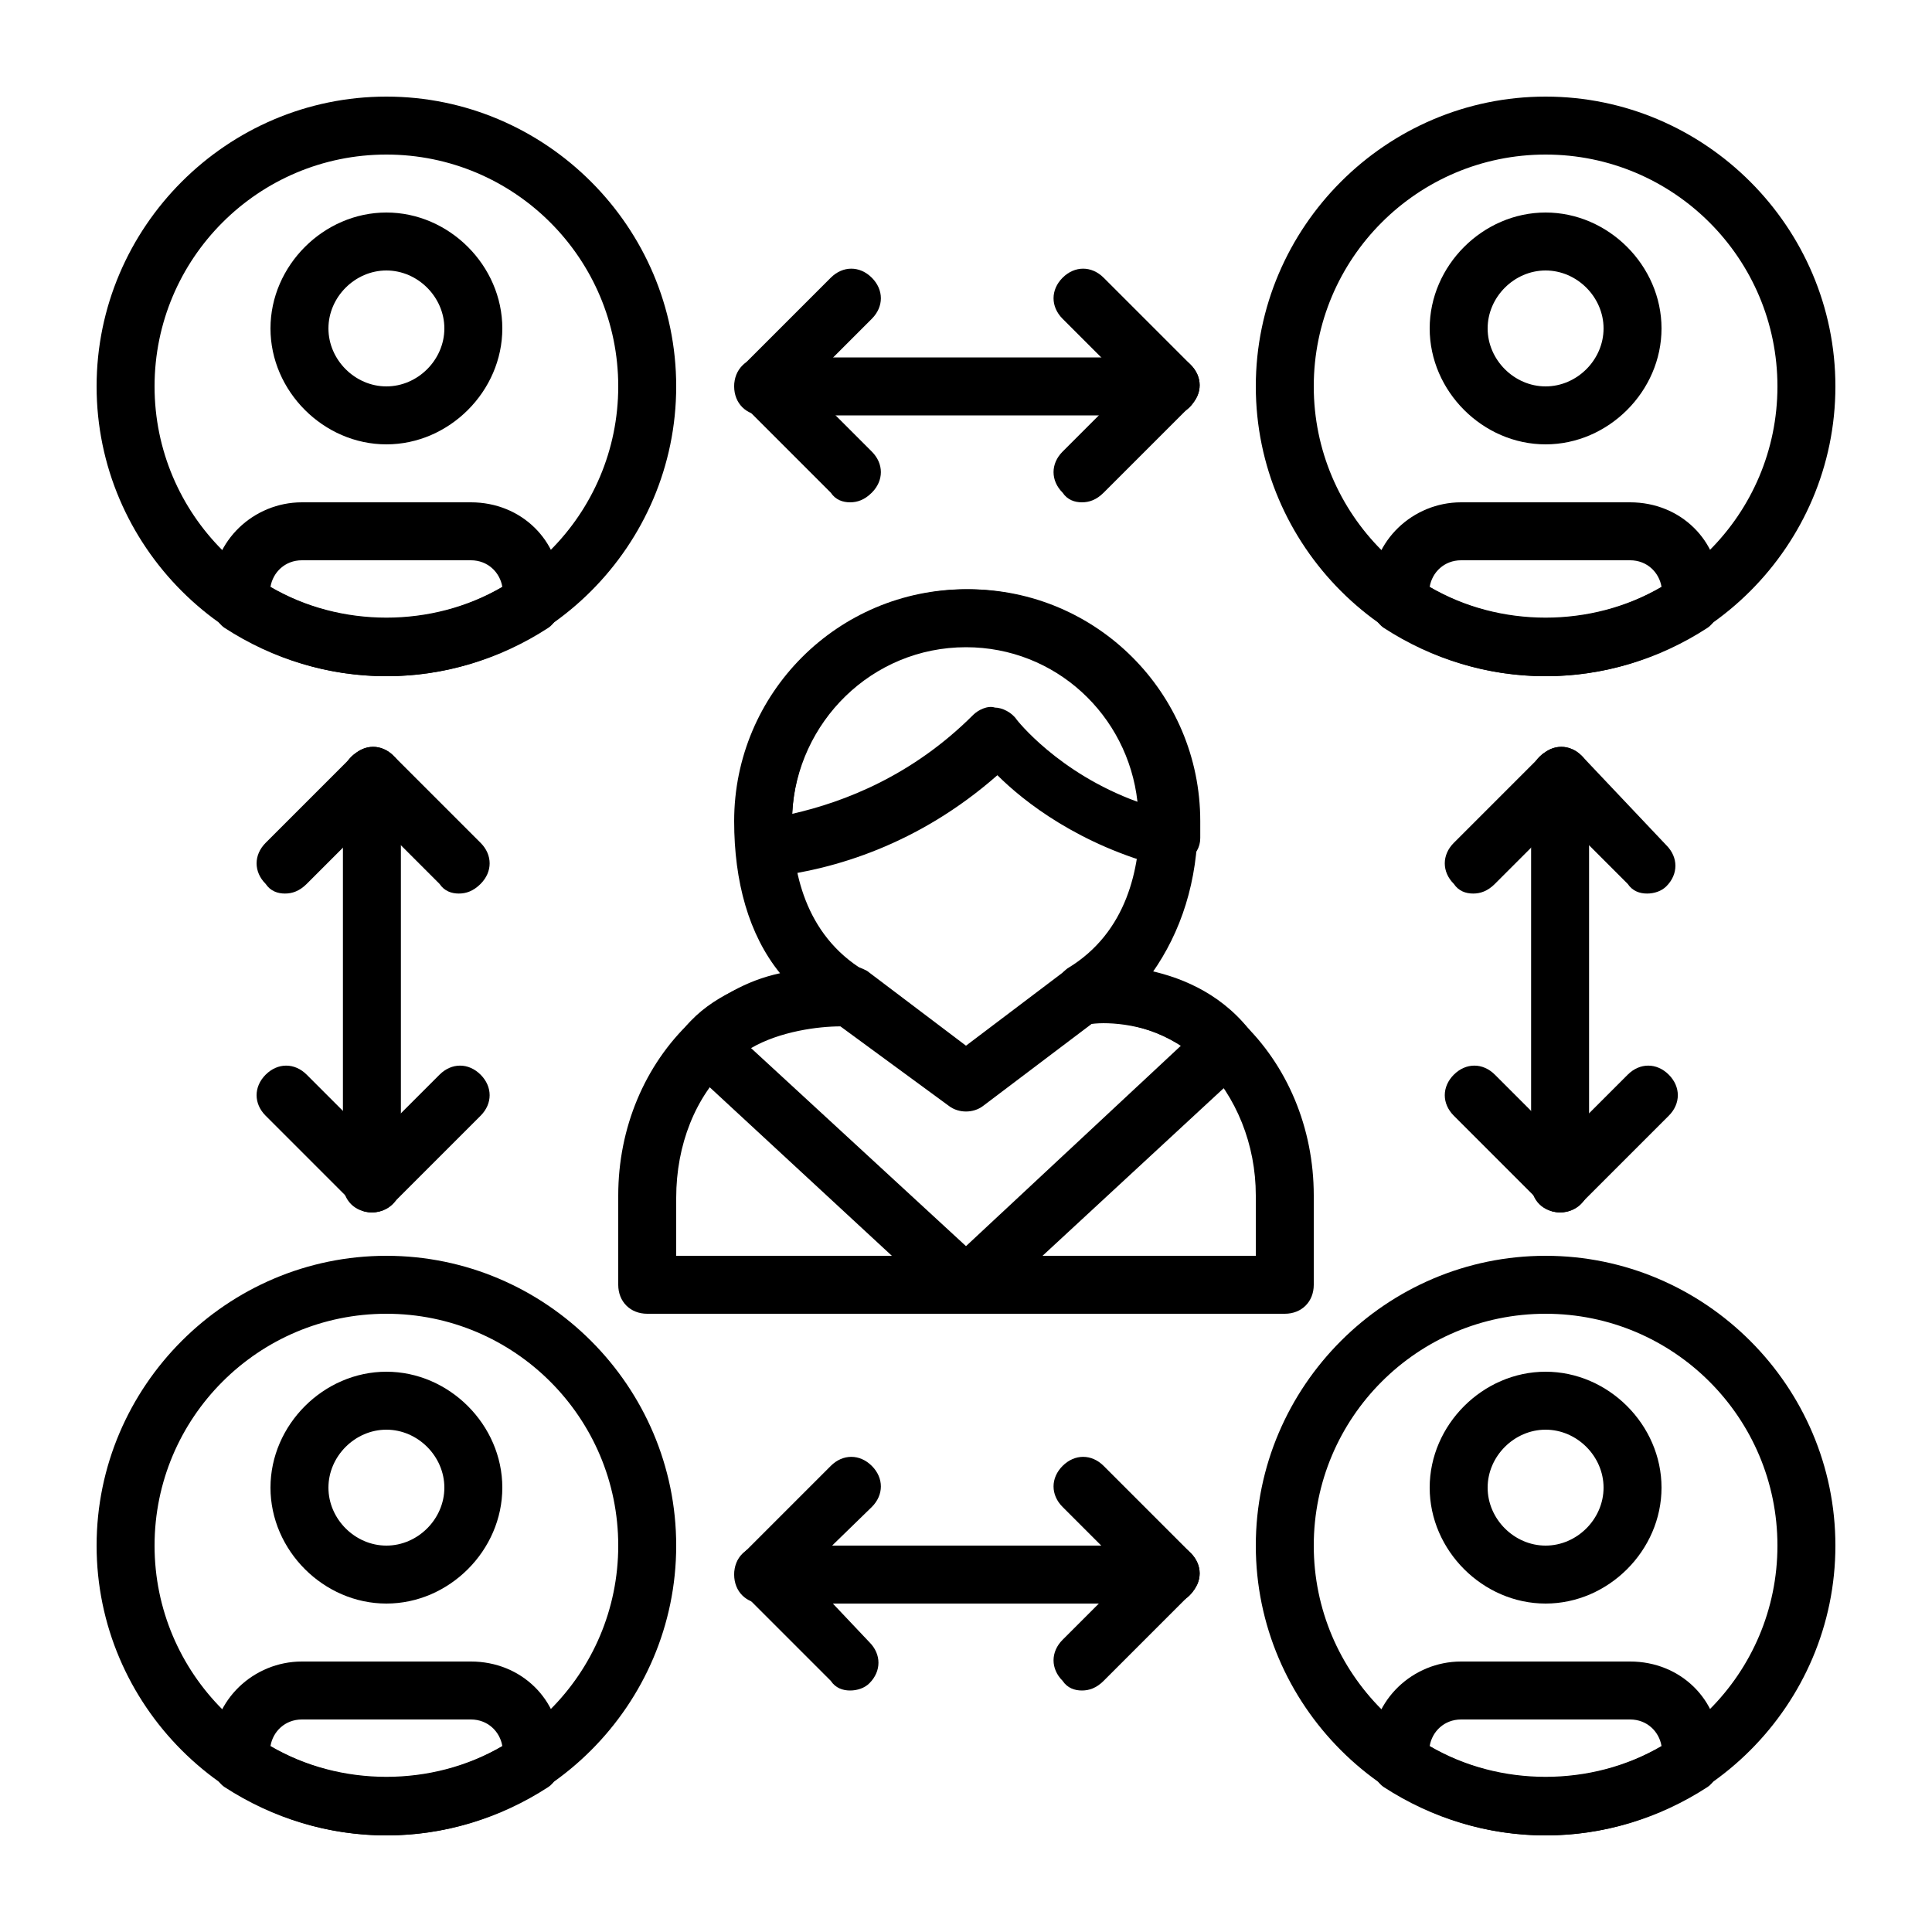
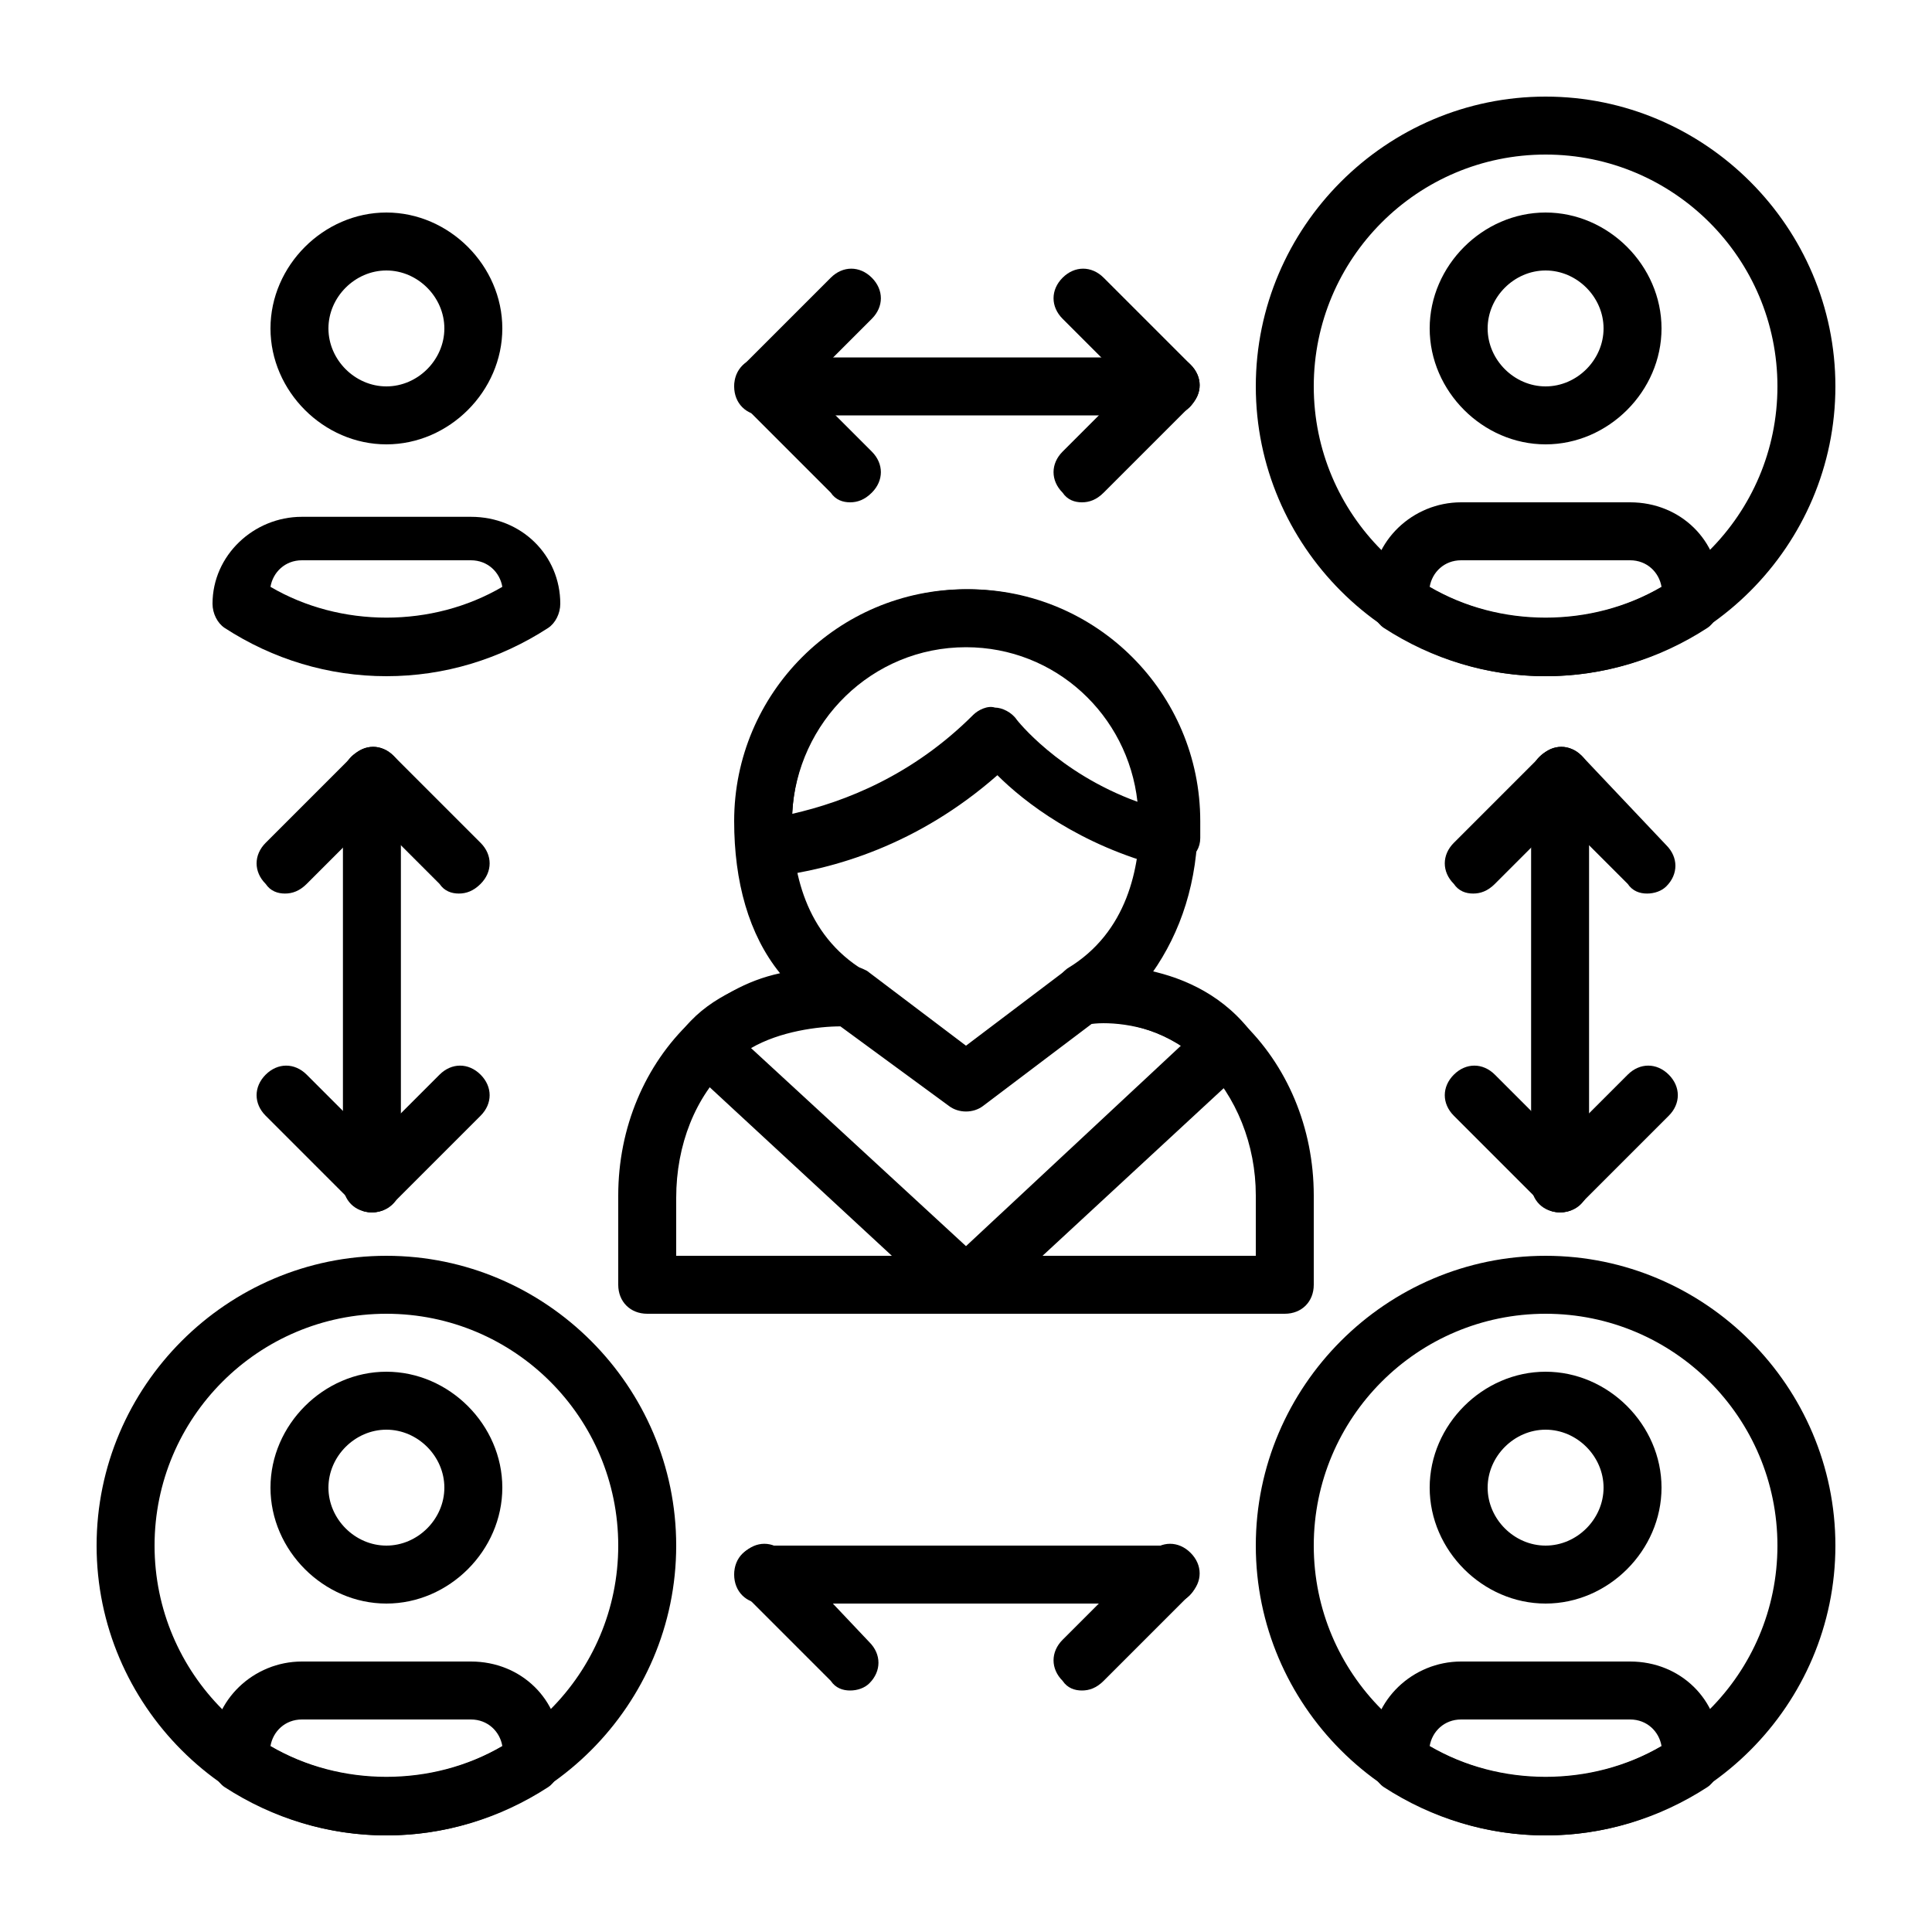
<svg xmlns="http://www.w3.org/2000/svg" version="1.1" id="Layer_1" x="0px" y="0px" width="80" height="80" viewBox="0 0 80 80" style="enable-background:new 0 0 80 80;" xml:space="preserve">
  <g transform="translate(4, 4)">
-     <path id="Shape" d="M12,24C5.4,24,0,18.6,0,12C0,5.4,5.4,0,12,0c6.6,0,12,5.4,12,12C24,18.6,18.6,24,12,24z M12,2.4   c-5.3,0-9.6,4.3-9.6,9.6s4.3,9.6,9.6,9.6s9.6-4.3,9.6-9.6S17.3,2.4,12,2.4z" />
    <path d="M12,14.4c-2.6,0-4.8-2.2-4.8-4.8S9.4,4.8,12,4.8s4.8,2.2,4.8,4.8S14.6,14.4,12,14.4z M12,7.2c-1.3,0-2.4,1.1-2.4,2.4   c0,1.3,1.1,2.4,2.4,2.4c1.3,0,2.4-1.1,2.4-2.4C14.4,8.3,13.3,7.2,12,7.2z" />
-     <path d="M12,24c-2.4,0-4.7-0.7-6.7-2c-0.3-0.2-0.5-0.6-0.5-1v-0.6c0-2,1.7-3.6,3.7-3.6h7c2.1,0,3.7,1.6,3.7,3.6V21   c0,0.4-0.2,0.8-0.5,1C16.7,23.3,14.4,24,12,24z M7.2,20.3c2.9,1.7,6.7,1.7,9.6,0c-0.1-0.6-0.6-1.1-1.3-1.1h-7   C7.8,19.2,7.3,19.7,7.2,20.3z" />
+     <path d="M12,24c-2.4,0-4.7-0.7-6.7-2c-0.3-0.2-0.5-0.6-0.5-1c0-2,1.7-3.6,3.7-3.6h7c2.1,0,3.7,1.6,3.7,3.6V21   c0,0.4-0.2,0.8-0.5,1C16.7,23.3,14.4,24,12,24z M7.2,20.3c2.9,1.7,6.7,1.7,9.6,0c-0.1-0.6-0.6-1.1-1.3-1.1h-7   C7.8,19.2,7.3,19.7,7.2,20.3z" />
    <path d="M12,72C5.4,72,0,66.6,0,60c0-6.6,5.4-12,12-12c6.6,0,12,5.4,12,12C24,66.6,18.6,72,12,72z M12,50.4c-5.3,0-9.6,4.3-9.6,9.6   s4.3,9.6,9.6,9.6s9.6-4.3,9.6-9.6S17.3,50.4,12,50.4L12,50.4z" />
    <path d="M12,62.4c-2.6,0-4.8-2.2-4.8-4.8s2.2-4.8,4.8-4.8s4.8,2.2,4.8,4.8S14.6,62.4,12,62.4L12,62.4z M12,55.2   c-1.3,0-2.4,1.1-2.4,2.4c0,1.3,1.1,2.4,2.4,2.4c1.3,0,2.4-1.1,2.4-2.4C14.4,56.3,13.3,55.2,12,55.2z" />
    <path d="M12,72c-2.4,0-4.7-0.7-6.7-2c-0.3-0.2-0.5-0.6-0.5-1v-0.6c0-2,1.7-3.6,3.7-3.6h7c2.1,0,3.7,1.6,3.7,3.6V69   c0,0.4-0.2,0.8-0.5,1C16.7,71.3,14.4,72,12,72z M7.2,68.3c2.9,1.7,6.7,1.7,9.6,0c-0.1-0.6-0.6-1.1-1.3-1.1h-7   C7.8,67.2,7.3,67.7,7.2,68.3z" />
    <path d="M60,24c-6.6,0-12-5.4-12-12c0-6.6,5.4-12,12-12c6.6,0,12,5.4,12,12C72,18.6,66.6,24,60,24L60,24z M60,2.4   c-5.3,0-9.6,4.3-9.6,9.6s4.3,9.6,9.6,9.6s9.6-4.3,9.6-9.6S65.3,2.4,60,2.4L60,2.4z" />
    <path d="M60,14.4c-2.6,0-4.8-2.2-4.8-4.8s2.2-4.8,4.8-4.8s4.8,2.2,4.8,4.8S62.6,14.4,60,14.4z M60,7.2c-1.3,0-2.4,1.1-2.4,2.4   c0,1.3,1.1,2.4,2.4,2.4c1.3,0,2.4-1.1,2.4-2.4C62.4,8.3,61.3,7.2,60,7.2L60,7.2z" />
    <path d="M60,24c-2.4,0-4.7-0.7-6.7-2c-0.3-0.2-0.5-0.6-0.5-1v-0.6c0-2,1.7-3.6,3.7-3.6h7c2.1,0,3.7,1.6,3.7,3.6V21   c0,0.4-0.2,0.8-0.5,1C64.7,23.3,62.4,24,60,24L60,24z M55.2,20.3c2.9,1.7,6.7,1.7,9.6,0c-0.1-0.6-0.6-1.1-1.3-1.1h-7   C55.8,19.2,55.3,19.7,55.2,20.3z" />
    <path d="M60,72c-6.6,0-12-5.4-12-12c0-6.6,5.4-12,12-12c6.6,0,12,5.4,12,12C72,66.6,66.6,72,60,72L60,72z M60,50.4   c-5.3,0-9.6,4.3-9.6,9.6s4.3,9.6,9.6,9.6s9.6-4.3,9.6-9.6S65.3,50.4,60,50.4L60,50.4z" />
    <path d="M60,62.4c-2.6,0-4.8-2.2-4.8-4.8s2.2-4.8,4.8-4.8s4.8,2.2,4.8,4.8S62.6,62.4,60,62.4L60,62.4z M60,55.2   c-1.3,0-2.4,1.1-2.4,2.4c0,1.3,1.1,2.4,2.4,2.4c1.3,0,2.4-1.1,2.4-2.4C62.4,56.3,61.3,55.2,60,55.2L60,55.2z" />
    <path d="M60,72c-2.4,0-4.7-0.7-6.7-2c-0.3-0.2-0.5-0.6-0.5-1v-0.6c0-2,1.7-3.6,3.7-3.6h7c2.1,0,3.7,1.6,3.7,3.6V69   c0,0.4-0.2,0.8-0.5,1C64.7,71.3,62.4,72,60,72L60,72z M55.2,68.3c2.9,1.7,6.7,1.7,9.6,0c-0.1-0.6-0.6-1.1-1.3-1.1h-7   C55.8,67.2,55.3,67.7,55.2,68.3z" />
    <path id="Path" d="M44.4,13.2c-0.3,0-0.6-0.1-0.8-0.4L40,9.2c-0.5-0.5-0.5-1.2,0-1.7s1.2-0.5,1.7,0l3.6,3.6c0.5,0.5,0.5,1.2,0,1.7   C45,13.1,44.7,13.2,44.4,13.2z" />
    <path d="M40.8,16.8c-0.3,0-0.6-0.1-0.8-0.4c-0.5-0.5-0.5-1.2,0-1.7l3.6-3.6c0.5-0.5,1.2-0.5,1.7,0s0.5,1.2,0,1.7l-3.6,3.6   C41.4,16.7,41.1,16.8,40.8,16.8L40.8,16.8z" />
    <path d="M44.4,13.2H27.6c-0.7,0-1.2-0.5-1.2-1.2s0.5-1.2,1.2-1.2h16.8c0.7,0,1.2,0.5,1.2,1.2S45.1,13.2,44.4,13.2z" />
    <path d="M31.2,16.8c-0.3,0-0.6-0.1-0.8-0.4l-3.6-3.6c-0.5-0.5-0.5-1.2,0-1.7s1.2-0.5,1.7,0l3.6,3.6c0.5,0.5,0.5,1.2,0,1.7   C31.8,16.7,31.5,16.8,31.2,16.8z" />
    <path d="M27.6,13.2c-0.3,0-0.6-0.1-0.8-0.4c-0.5-0.5-0.5-1.2,0-1.7l3.6-3.6c0.5-0.5,1.2-0.5,1.7,0s0.5,1.2,0,1.7l-3.6,3.6   C28.2,13.1,27.9,13.2,27.6,13.2z" />
-     <path d="M44.4,62.4c-0.3,0-0.6-0.1-0.8-0.4L40,58.4c-0.5-0.5-0.5-1.2,0-1.7s1.2-0.5,1.7,0l3.6,3.6c0.5,0.5,0.5,1.2,0,1.7   C45,62.3,44.7,62.4,44.4,62.4z" />
    <path d="M40.8,66c-0.3,0-0.6-0.1-0.8-0.4c-0.5-0.5-0.5-1.2,0-1.7l3.6-3.6c0.5-0.5,1.2-0.5,1.7,0s0.5,1.2,0,1.7l-3.6,3.6   C41.4,65.9,41.1,66,40.8,66L40.8,66z" />
    <path d="M44.4,62.4H27.6c-0.7,0-1.2-0.5-1.2-1.2s0.5-1.2,1.2-1.2h16.8c0.7,0,1.2,0.5,1.2,1.2S45.1,62.4,44.4,62.4z" />
    <path d="M31.2,66c-0.3,0-0.6-0.1-0.8-0.4L26.8,62c-0.5-0.5-0.5-1.2,0-1.7s1.2-0.5,1.7,0L32,64c0.5,0.5,0.5,1.2,0,1.7   C31.8,65.9,31.5,66,31.2,66L31.2,66z" />
-     <path d="M27.6,62.4c-0.3,0-0.6-0.1-0.8-0.4c-0.5-0.5-0.5-1.2,0-1.7l3.6-3.6c0.5-0.5,1.2-0.5,1.7,0s0.5,1.2,0,1.7L28.4,62   C28.2,62.3,27.9,62.4,27.6,62.4L27.6,62.4z" />
    <path d="M7.8,33c-0.3,0-0.6-0.1-0.8-0.4c-0.5-0.5-0.5-1.2,0-1.7l3.6-3.6c0.5-0.5,1.2-0.5,1.7,0c0.5,0.5,0.5,1.2,0,1.7l-3.6,3.6   C8.4,32.9,8.1,33,7.8,33z" />
    <path d="M15,33c-0.3,0-0.6-0.1-0.8-0.4L10.6,29c-0.5-0.5-0.5-1.2,0-1.7c0.5-0.5,1.2-0.5,1.7,0l3.6,3.6c0.5,0.5,0.5,1.2,0,1.7   C15.6,32.9,15.3,33,15,33z" />
    <path d="M11.4,46.2c-0.7,0-1.2-0.5-1.2-1.2V28.2c0-0.7,0.5-1.2,1.2-1.2s1.2,0.5,1.2,1.2V45C12.6,45.7,12.1,46.2,11.4,46.2   L11.4,46.2z" />
    <path d="M11.4,46.2c-0.3,0-0.6-0.1-0.8-0.4c-0.5-0.5-0.5-1.2,0-1.7l3.6-3.6c0.5-0.5,1.2-0.5,1.7,0s0.5,1.2,0,1.7l-3.6,3.6   C12,46.1,11.7,46.2,11.4,46.2z" />
    <path d="M11.4,46.2c-0.3,0-0.6-0.1-0.8-0.4L7,42.2c-0.5-0.5-0.5-1.2,0-1.7s1.2-0.5,1.7,0l3.6,3.6c0.5,0.5,0.5,1.2,0,1.7   C12,46.1,11.7,46.2,11.4,46.2L11.4,46.2z" />
    <path d="M57,33c-0.3,0-0.6-0.1-0.8-0.4c-0.5-0.5-0.5-1.2,0-1.7l3.6-3.6c0.5-0.5,1.2-0.5,1.7,0c0.5,0.5,0.5,1.2,0,1.7l-3.6,3.6   C57.6,32.9,57.3,33,57,33L57,33z" />
    <path d="M64.2,33c-0.3,0-0.6-0.1-0.8-0.4L59.8,29c-0.5-0.5-0.5-1.2,0-1.7c0.5-0.5,1.2-0.5,1.7,0L65,31c0.5,0.5,0.5,1.2,0,1.7   C64.8,32.9,64.5,33,64.2,33z" />
    <path d="M60.6,46.2c-0.7,0-1.2-0.5-1.2-1.2V28.2c0-0.7,0.5-1.2,1.2-1.2s1.2,0.5,1.2,1.2V45C61.8,45.7,61.3,46.2,60.6,46.2   L60.6,46.2z" />
    <path d="M60.6,46.2c-0.3,0-0.6-0.1-0.8-0.4c-0.5-0.5-0.5-1.2,0-1.7l3.6-3.6c0.5-0.5,1.2-0.5,1.7,0s0.5,1.2,0,1.7l-3.6,3.6   C61.2,46.1,60.9,46.2,60.6,46.2z" />
    <path d="M60.6,46.2c-0.3,0-0.6-0.1-0.8-0.4l-3.6-3.6c-0.5-0.5-0.5-1.2,0-1.7s1.2-0.5,1.7,0l3.6,3.6c0.5,0.5,0.5,1.2,0,1.7   C61.2,46.1,60.9,46.2,60.6,46.2L60.6,46.2z" />
    <path d="M49.2,50.4H22.8c-0.7,0-1.2-0.5-1.2-1.2v-3.7c0-2.8,1.1-5.4,3-7.2c1.1-1,2.3-1.7,3.7-2c-1.3-1.6-1.9-3.8-1.9-6.3   c0-5.3,4.3-9.6,9.6-9.6s9.6,4.3,9.6,9.6c0,2.5-0.7,4.6-1.9,6.3c1.4,0.4,2.7,1.1,3.7,2c1.9,1.8,3,4.4,3,7.2v3.7   C50.4,49.9,49.9,50.4,49.2,50.4L49.2,50.4z M24,48h24v-2.5c0-2.1-0.8-4.1-2.2-5.5c-1.3-1.2-3-1.8-4.9-1.7c-0.5,0-1.1-0.3-1.2-0.8   c-0.2-0.5,0.1-1.1,0.5-1.4c2.5-1.5,3-4.2,3-6.2c0-4-3.2-7.2-7.2-7.2S28.8,26,28.8,30c0,2,0.5,4.7,3,6.2c0.5,0.3,0.7,0.9,0.5,1.4   c-0.2,0.5-0.7,0.9-1.2,0.8c-1.9-0.1-3.6,0.4-4.9,1.7c-1.4,1.3-2.2,3.3-2.2,5.5V48z" />
    <path d="M27.7,32.3c-0.3,0-0.5-0.1-0.7-0.3c-0.3-0.2-0.4-0.5-0.4-0.8c0-0.4-0.1-0.8-0.1-1.2c0-5.3,4.3-9.6,9.6-9.6s9.6,4.3,9.6,9.6   c0,0.2,0,0.5,0,0.7c0,0.4-0.2,0.7-0.5,0.9c-0.3,0.2-0.7,0.3-1,0.3c-3.5-0.9-5.8-2.7-6.9-3.8c-3.3,2.9-6.8,3.9-9.3,4.2   C27.8,32.3,27.7,32.3,27.7,32.3z M36,22.8c-3.9,0-7,3.1-7.2,6.9c2.2-0.5,5-1.6,7.5-4.1c0.2-0.2,0.6-0.4,0.9-0.3   c0.3,0,0.7,0.2,0.9,0.5c0,0,1.7,2.2,5,3.4C42.7,25.6,39.7,22.8,36,22.8L36,22.8z" />
    <path d="M36,50.4c-0.3,0-0.6-0.1-0.8-0.3l-10.7-9.9C24,39.8,24,39,24.4,38.5C26.5,36,31,36,31.2,36c0.3,0,0.5,0.1,0.7,0.2l4.1,3.1   l4.1-3.1c0.2-0.1,0.4-0.2,0.6-0.2c0.2,0,4.5-0.5,7,2.6c0.4,0.5,0.3,1.2-0.1,1.6l-10.7,9.9C36.6,50.3,36.3,50.4,36,50.4L36,50.4z    M27.1,39.4l8.9,8.2l8.9-8.3c-1.3-0.9-3-1-3.7-0.9l-4.5,3.4c-0.4,0.3-1,0.3-1.4,0l-4.5-3.3C29.9,38.5,28.3,38.7,27.1,39.4   L27.1,39.4z" />
  </g>
</svg>